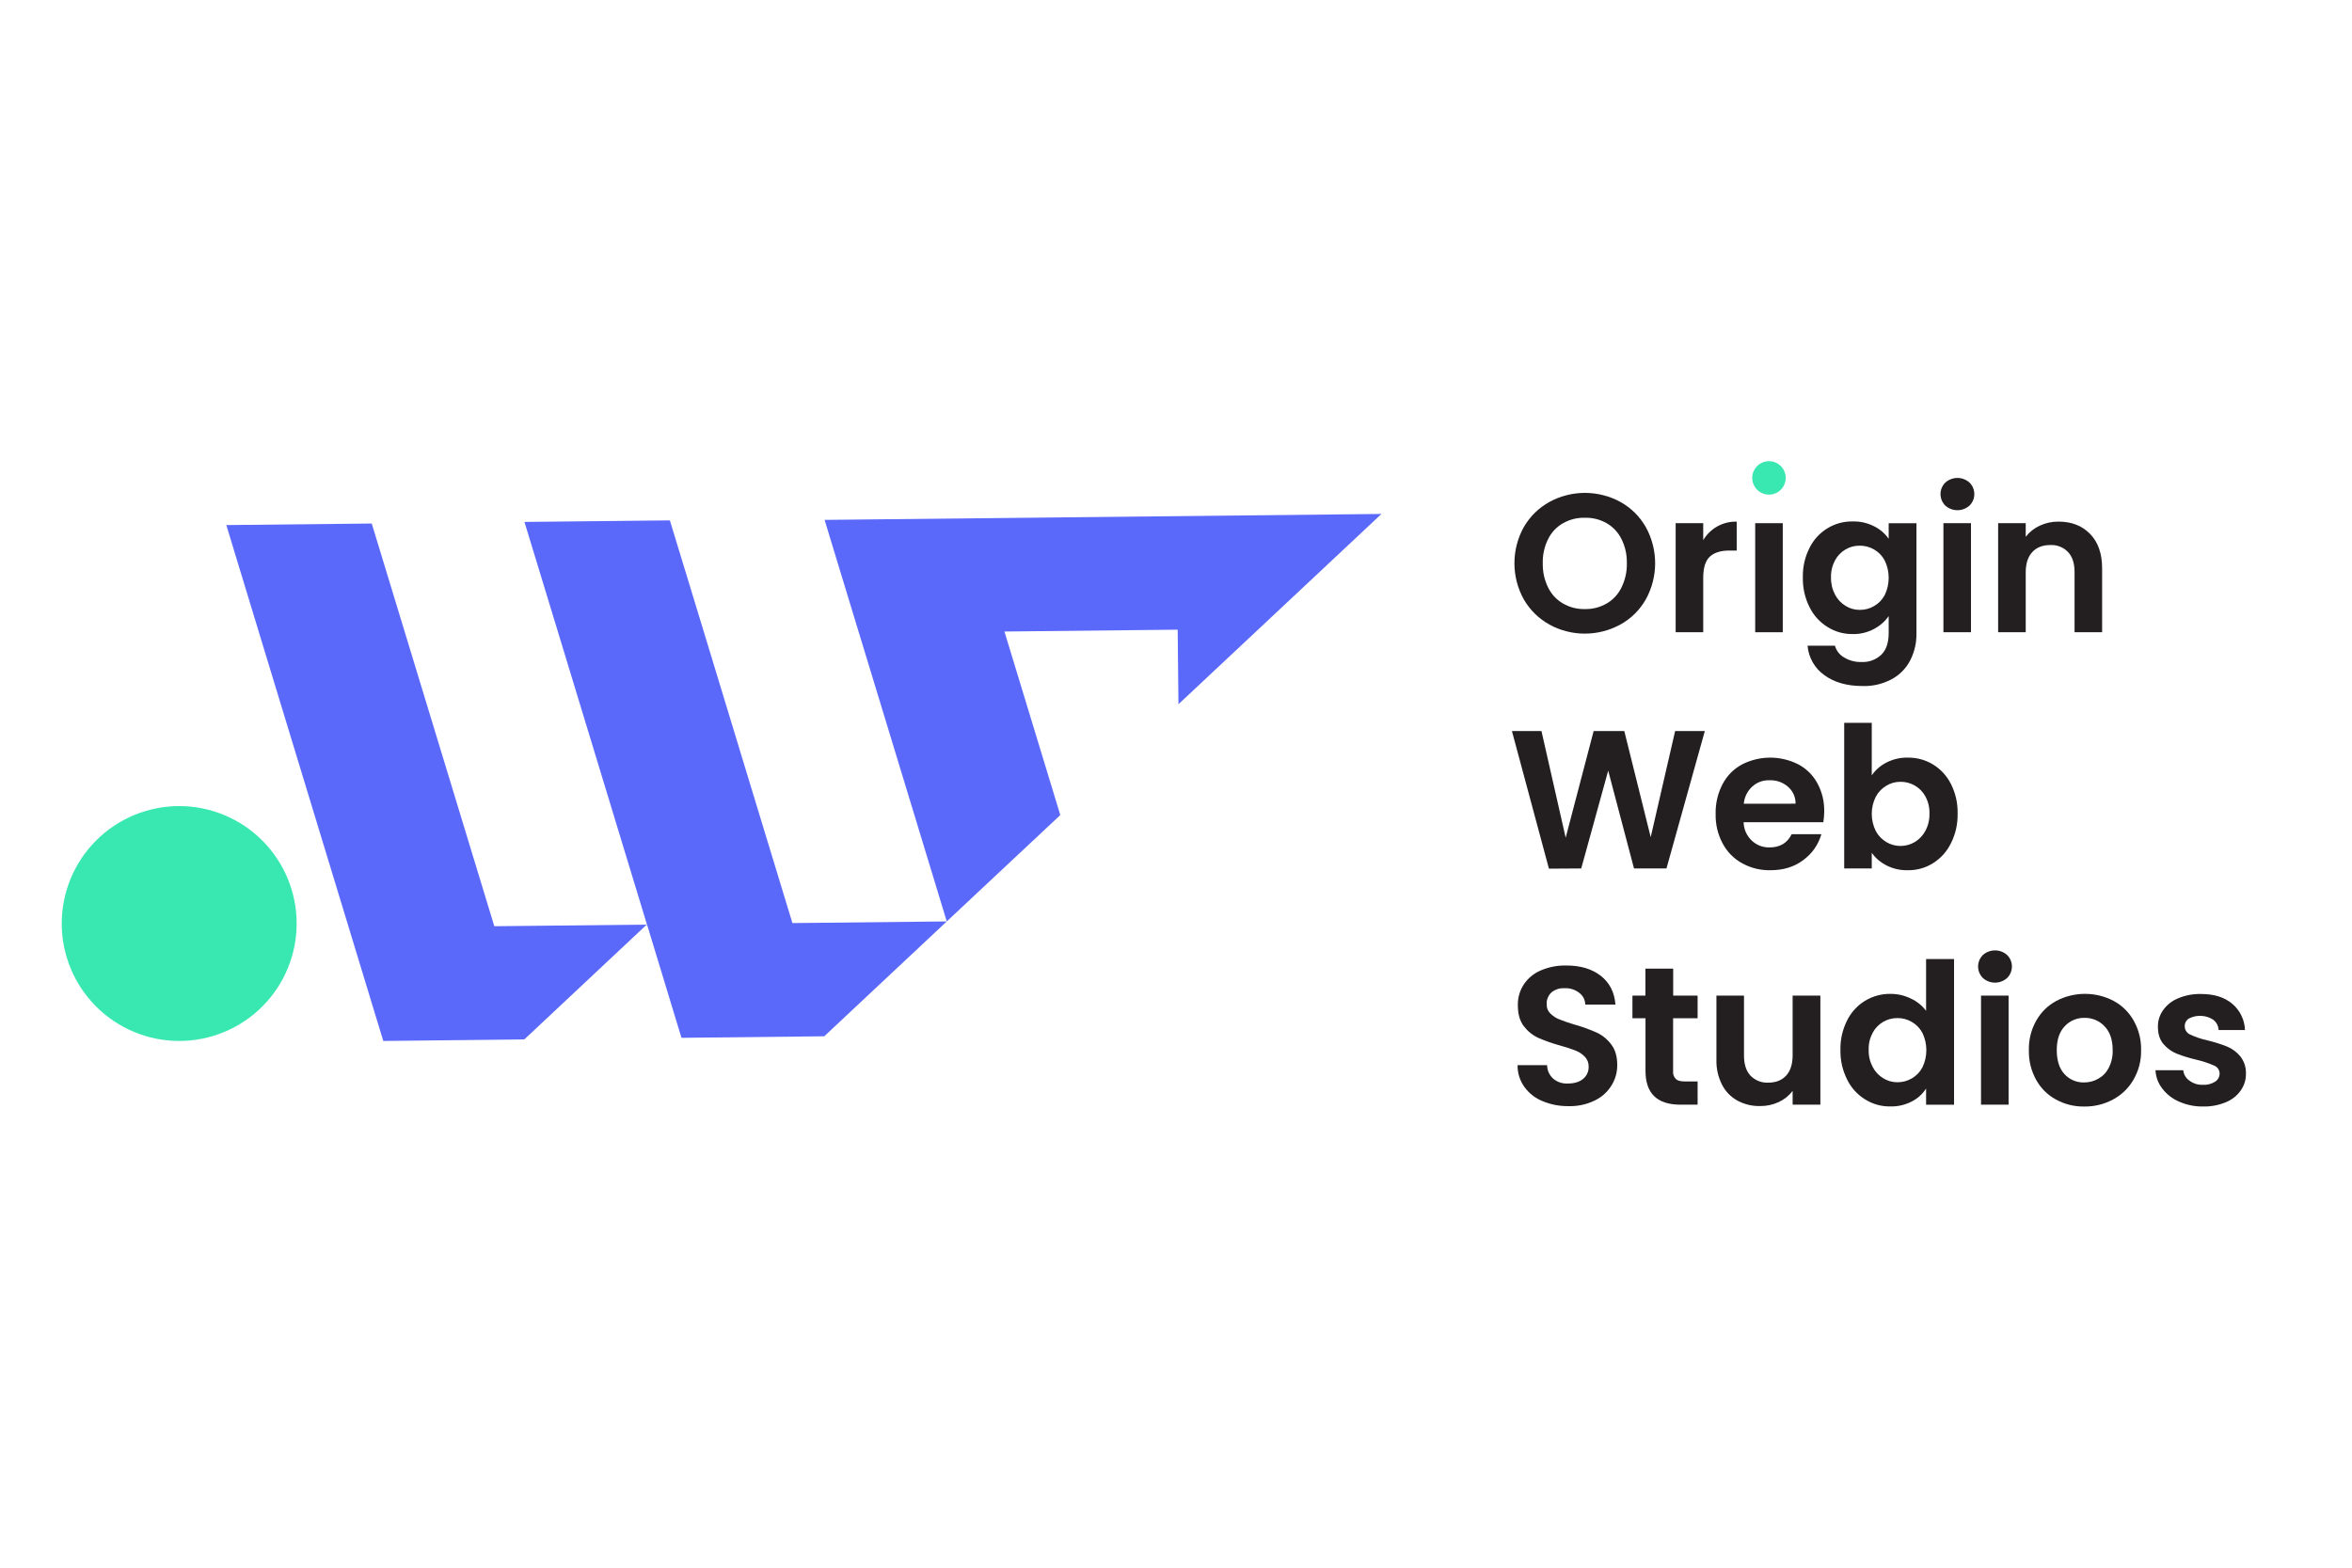
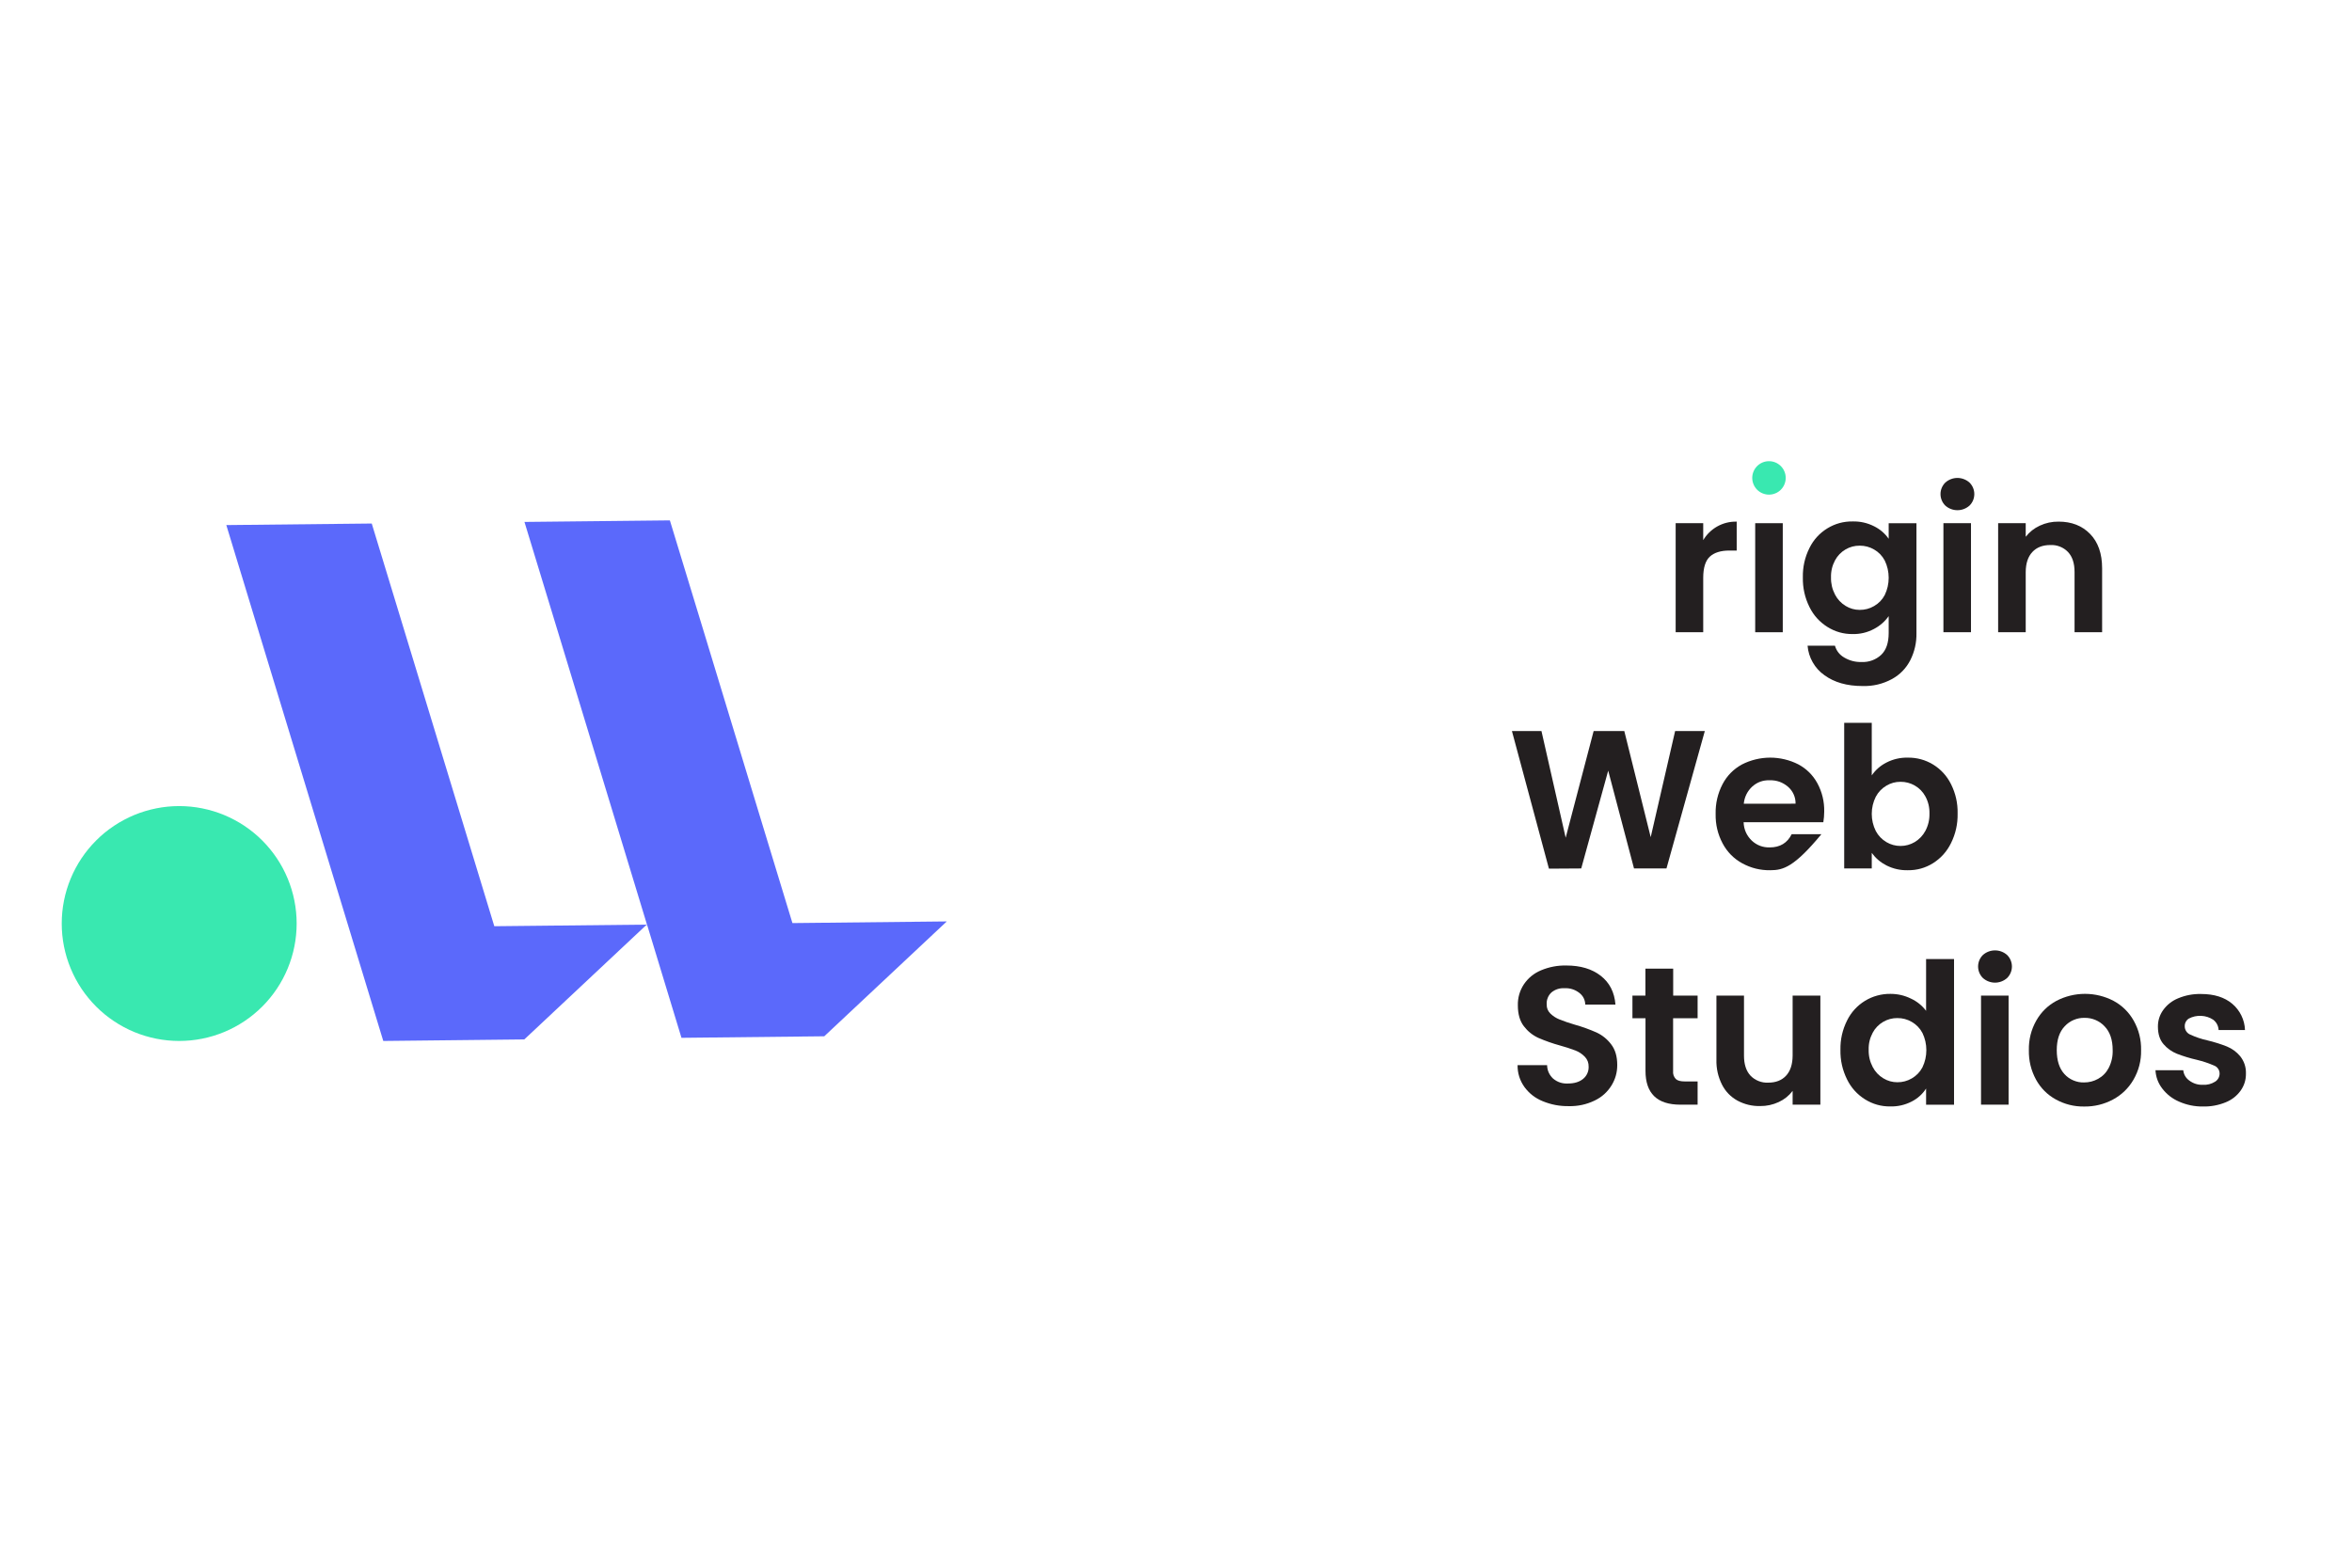
<svg xmlns="http://www.w3.org/2000/svg" width="600" zoomAndPan="magnify" viewBox="0 0 450 300" height="400" preserveAspectRatio="xMidYMid meet" version="1.0">
  <rect x="-45" width="540" fill="#ffffff" y="-30" height="360" fill-opacity="1" />
-   <path fill="#231f20" d="M 296.453 119.52 C 294.379 118.367 292.746 116.766 291.551 114.715 C 290.961 113.656 290.512 112.539 290.207 111.367 C 289.902 110.191 289.75 108.996 289.75 107.785 C 289.75 106.57 289.902 105.379 290.207 104.203 C 290.512 103.027 290.961 101.914 291.551 100.852 C 292.746 98.805 294.379 97.203 296.453 96.051 C 297.492 95.48 298.586 95.051 299.734 94.762 C 300.883 94.469 302.051 94.32 303.238 94.32 C 304.422 94.32 305.59 94.469 306.738 94.762 C 307.887 95.051 308.98 95.48 310.02 96.051 C 312.082 97.203 313.703 98.805 314.879 100.852 C 315.469 101.914 315.914 103.031 316.215 104.203 C 316.52 105.379 316.672 106.57 316.672 107.785 C 316.672 108.996 316.52 110.191 316.215 111.363 C 315.914 112.539 315.469 113.656 314.879 114.715 C 313.699 116.77 312.074 118.371 310.004 119.52 C 308.961 120.09 307.867 120.52 306.719 120.812 C 305.57 121.105 304.402 121.254 303.219 121.254 C 302.031 121.254 300.867 121.105 299.719 120.812 C 298.57 120.52 297.473 120.09 296.434 119.52 Z M 307.414 115.484 C 308.66 114.742 309.602 113.719 310.238 112.414 C 310.953 110.949 311.293 109.406 311.258 107.781 C 311.293 106.16 310.953 104.621 310.238 103.168 C 309.598 101.875 308.656 100.863 307.414 100.133 C 306.117 99.398 304.723 99.047 303.234 99.078 C 301.738 99.051 300.336 99.402 299.035 100.133 C 297.781 100.859 296.832 101.871 296.188 103.168 C 295.473 104.621 295.137 106.16 295.172 107.781 C 295.137 109.406 295.477 110.949 296.188 112.414 C 296.828 113.723 297.777 114.746 299.035 115.484 C 300.336 116.23 301.734 116.586 303.234 116.555 C 304.727 116.582 306.121 116.223 307.414 115.473 Z M 307.414 115.484 " fill-opacity="1" fill-rule="nonzero" />
  <path fill="#231f20" d="M 328.527 100.758 C 329.691 100.105 330.941 99.793 332.277 99.82 L 332.277 105.355 L 330.879 105.355 C 329.223 105.355 327.973 105.746 327.133 106.523 C 326.293 107.301 325.871 108.656 325.871 110.594 L 325.871 120.988 L 320.598 120.988 L 320.598 100.121 L 325.871 100.121 L 325.871 103.359 C 326.531 102.262 327.418 101.398 328.527 100.758 Z M 328.527 100.758 " fill-opacity="1" fill-rule="nonzero" />
  <path fill="#231f20" d="M 335.816 100.121 L 341.09 100.121 L 341.09 120.988 L 335.816 120.988 Z M 335.816 100.121 " fill-opacity="1" fill-rule="nonzero" />
  <path fill="#231f20" d="M 358.566 100.711 C 359.695 101.273 360.625 102.07 361.355 103.102 L 361.355 100.129 L 366.668 100.129 L 366.668 121.148 C 366.703 122.969 366.312 124.695 365.5 126.324 C 364.695 127.887 363.531 129.09 361.996 129.941 C 360.234 130.895 358.348 131.34 356.344 131.281 C 353.383 131.281 350.953 130.59 349.059 129.207 C 348.129 128.551 347.383 127.727 346.82 126.738 C 346.258 125.75 345.93 124.691 345.836 123.559 L 351.07 123.559 C 351.363 124.555 351.961 125.316 352.863 125.836 C 353.891 126.438 355.004 126.723 356.195 126.684 C 356.883 126.715 357.551 126.609 358.199 126.371 C 358.844 126.133 359.422 125.781 359.926 125.309 C 360.879 124.395 361.355 123.008 361.355 121.148 L 361.355 117.906 C 360.617 118.945 359.68 119.762 358.551 120.355 C 357.273 121.035 355.91 121.363 354.465 121.336 C 352.727 121.352 351.117 120.898 349.641 119.977 C 348.133 119.031 346.984 117.758 346.195 116.156 C 345.312 114.371 344.895 112.48 344.934 110.488 C 344.895 108.512 345.312 106.641 346.195 104.871 C 346.977 103.289 348.121 102.035 349.625 101.105 C 351.109 100.203 352.723 99.762 354.465 99.785 C 355.91 99.754 357.277 100.062 358.566 100.711 Z M 360.602 107.266 C 360.125 106.367 359.449 105.664 358.566 105.156 C 357.719 104.664 356.801 104.418 355.816 104.422 C 354.848 104.414 353.945 104.652 353.109 105.137 C 352.242 105.645 351.57 106.344 351.09 107.227 C 350.547 108.246 350.289 109.332 350.32 110.488 C 350.293 111.652 350.551 112.754 351.09 113.789 C 351.57 114.699 352.246 115.422 353.125 115.957 C 353.953 116.461 354.848 116.711 355.816 116.711 C 356.801 116.715 357.719 116.473 358.566 115.977 C 359.449 115.469 360.129 114.766 360.602 113.867 C 361.105 112.824 361.355 111.727 361.355 110.566 C 361.355 109.41 361.105 108.309 360.602 107.266 Z M 360.602 107.266 " fill-opacity="1" fill-rule="nonzero" />
  <path fill="#231f20" d="M 372.188 96.75 C 371.895 96.461 371.668 96.125 371.508 95.742 C 371.348 95.359 371.27 94.961 371.27 94.551 C 371.27 94.137 371.348 93.738 371.508 93.355 C 371.668 92.977 371.895 92.641 372.188 92.348 C 372.508 92.062 372.863 91.844 373.266 91.691 C 373.664 91.539 374.078 91.461 374.504 91.461 C 374.93 91.461 375.344 91.539 375.742 91.691 C 376.145 91.844 376.5 92.062 376.82 92.348 C 377.113 92.641 377.34 92.977 377.5 93.355 C 377.66 93.738 377.738 94.137 377.738 94.551 C 377.738 94.961 377.66 95.359 377.5 95.742 C 377.34 96.125 377.113 96.461 376.82 96.75 C 376.5 97.035 376.141 97.254 375.742 97.406 C 375.344 97.559 374.93 97.633 374.504 97.633 C 374.078 97.633 373.664 97.559 373.266 97.406 C 372.867 97.254 372.508 97.035 372.188 96.75 Z M 377.102 100.121 L 377.102 120.988 L 371.828 120.988 L 371.828 100.121 Z M 377.102 100.121 " fill-opacity="1" fill-rule="nonzero" />
  <path fill="#231f20" d="M 399.891 102.176 C 401.422 103.746 402.191 105.938 402.191 108.75 L 402.191 120.988 L 396.918 120.988 L 396.918 109.461 C 396.918 107.805 396.504 106.527 395.672 105.641 C 395.23 105.18 394.715 104.836 394.121 104.602 C 393.531 104.367 392.918 104.27 392.281 104.301 C 390.812 104.301 389.668 104.746 388.836 105.641 C 388.008 106.531 387.586 107.805 387.574 109.461 L 387.574 120.988 L 382.297 120.988 L 382.297 100.121 L 387.574 100.121 L 387.574 102.719 C 388.301 101.793 389.199 101.082 390.27 100.59 C 391.41 100.062 392.609 99.805 393.867 99.82 C 396.352 99.82 398.359 100.605 399.891 102.176 Z M 399.891 102.176 " fill-opacity="1" fill-rule="nonzero" />
  <path fill="#231f20" d="M 326.176 139.898 L 318.84 166.191 L 312.629 166.191 L 307.691 147.473 L 302.531 166.191 L 296.352 166.23 L 289.273 139.898 L 294.922 139.898 L 299.555 160.312 L 304.906 139.898 L 310.773 139.898 L 315.824 160.203 L 320.496 139.898 Z M 326.176 139.898 " fill-opacity="1" fill-rule="nonzero" />
-   <path fill="#231f20" d="M 348.852 157.34 L 333.598 157.34 C 333.648 158.734 334.176 159.914 335.18 160.883 C 336.148 161.77 337.293 162.195 338.605 162.164 C 340.562 162.164 341.957 161.32 342.793 159.641 L 348.48 159.641 C 347.875 161.676 346.719 163.328 345.012 164.59 C 343.301 165.887 341.203 166.531 338.723 166.531 C 336.801 166.562 335 166.117 333.316 165.195 C 331.699 164.301 330.457 163.035 329.586 161.406 C 328.652 159.641 328.207 157.758 328.246 155.758 C 328.203 153.75 328.645 151.852 329.566 150.066 C 330.422 148.445 331.652 147.188 333.262 146.301 C 334.094 145.871 334.969 145.547 335.879 145.324 C 336.789 145.102 337.715 144.988 338.652 144.984 C 339.59 144.98 340.516 145.09 341.43 145.305 C 342.34 145.52 343.215 145.84 344.055 146.266 C 345.637 147.113 346.859 148.324 347.719 149.898 C 348.625 151.59 349.055 153.391 349.02 155.305 C 349.016 155.988 348.961 156.668 348.852 157.34 Z M 343.539 153.797 C 343.551 153.172 343.43 152.574 343.172 152.004 C 342.914 151.434 342.547 150.945 342.074 150.539 C 341.062 149.688 339.895 149.277 338.57 149.316 C 337.312 149.277 336.215 149.672 335.27 150.504 C 334.309 151.398 333.762 152.5 333.629 153.805 Z M 343.539 153.797 " fill-opacity="1" fill-rule="nonzero" />
+   <path fill="#231f20" d="M 348.852 157.34 L 333.598 157.34 C 333.648 158.734 334.176 159.914 335.18 160.883 C 336.148 161.77 337.293 162.195 338.605 162.164 C 340.562 162.164 341.957 161.32 342.793 159.641 L 348.48 159.641 C 343.301 165.887 341.203 166.531 338.723 166.531 C 336.801 166.562 335 166.117 333.316 165.195 C 331.699 164.301 330.457 163.035 329.586 161.406 C 328.652 159.641 328.207 157.758 328.246 155.758 C 328.203 153.75 328.645 151.852 329.566 150.066 C 330.422 148.445 331.652 147.188 333.262 146.301 C 334.094 145.871 334.969 145.547 335.879 145.324 C 336.789 145.102 337.715 144.988 338.652 144.984 C 339.59 144.98 340.516 145.09 341.43 145.305 C 342.34 145.52 343.215 145.84 344.055 146.266 C 345.637 147.113 346.859 148.324 347.719 149.898 C 348.625 151.59 349.055 153.391 349.02 155.305 C 349.016 155.988 348.961 156.668 348.852 157.34 Z M 343.539 153.797 C 343.551 153.172 343.43 152.574 343.172 152.004 C 342.914 151.434 342.547 150.945 342.074 150.539 C 341.062 149.688 339.895 149.277 338.57 149.316 C 337.312 149.277 336.215 149.672 335.27 150.504 C 334.309 151.398 333.762 152.5 333.629 153.805 Z M 343.539 153.797 " fill-opacity="1" fill-rule="nonzero" />
  <path fill="#231f20" d="M 360.922 145.926 C 362.207 145.27 363.57 144.957 365.012 144.984 C 366.75 144.965 368.363 145.402 369.852 146.301 C 371.348 147.227 372.488 148.477 373.277 150.051 C 374.164 151.824 374.586 153.699 374.543 155.684 C 374.582 157.676 374.16 159.566 373.277 161.352 C 372.492 162.945 371.352 164.223 369.852 165.176 C 368.371 166.102 366.758 166.551 365.012 166.531 C 363.57 166.562 362.211 166.254 360.922 165.609 C 359.797 165.035 358.863 164.234 358.117 163.215 L 358.117 166.191 L 352.844 166.191 L 352.844 138.32 L 358.117 138.32 L 358.117 148.383 C 358.844 147.328 359.777 146.508 360.922 145.926 Z M 368.383 152.418 C 367.902 151.527 367.223 150.832 366.348 150.324 C 365.5 149.84 364.59 149.602 363.617 149.609 C 362.652 149.605 361.754 149.852 360.922 150.344 C 360.047 150.863 359.367 151.57 358.887 152.469 C 358.375 153.5 358.117 154.594 358.117 155.746 C 358.117 156.898 358.375 157.992 358.887 159.023 C 359.367 159.922 360.047 160.633 360.922 161.152 C 361.332 161.395 361.77 161.578 362.23 161.703 C 362.691 161.828 363.16 161.891 363.637 161.887 C 364.113 161.887 364.582 161.82 365.043 161.695 C 365.5 161.566 365.938 161.379 366.348 161.137 C 367.223 160.605 367.898 159.891 368.383 158.988 C 368.926 157.953 369.184 156.852 369.156 155.688 C 369.188 154.527 368.93 153.438 368.383 152.418 Z M 368.383 152.418 " fill-opacity="1" fill-rule="nonzero" />
  <path fill="#231f20" d="M 295.152 210.727 C 293.734 210.152 292.574 209.25 291.668 208.02 C 290.777 206.766 290.336 205.371 290.352 203.832 L 296 203.832 C 296.027 204.848 296.41 205.703 297.148 206.402 C 297.973 207.09 298.922 207.402 299.996 207.344 C 301.219 207.344 302.184 207.047 302.895 206.457 C 303.242 206.172 303.508 205.828 303.691 205.422 C 303.875 205.016 303.961 204.59 303.949 204.141 C 303.969 203.398 303.727 202.758 303.215 202.219 C 302.703 201.691 302.109 201.297 301.426 201.031 C 300.453 200.66 299.469 200.34 298.465 200.07 C 297.043 199.68 295.656 199.188 294.305 198.605 C 293.203 198.09 292.289 197.348 291.555 196.383 C 290.789 195.391 290.406 194.062 290.406 192.406 C 290.371 190.93 290.762 189.574 291.574 188.34 C 292.406 187.129 293.496 186.242 294.852 185.68 C 296.395 185.035 298 184.73 299.672 184.762 C 302.387 184.762 304.586 185.418 306.273 186.738 C 307.961 188.055 308.895 189.887 309.078 192.238 L 303.305 192.238 C 303.27 191.312 302.887 190.566 302.16 189.996 C 301.32 189.355 300.371 189.059 299.316 189.109 C 298.395 189.062 297.57 189.328 296.848 189.902 C 296.527 190.195 296.285 190.543 296.125 190.945 C 295.961 191.348 295.895 191.766 295.926 192.199 C 295.902 192.883 296.137 193.469 296.621 193.949 C 297.125 194.441 297.703 194.82 298.355 195.078 C 299.316 195.461 300.293 195.797 301.289 196.082 C 302.719 196.484 304.113 196.984 305.469 197.586 C 306.586 198.109 307.512 198.863 308.258 199.848 C 309.035 200.852 309.422 202.168 309.422 203.801 C 309.426 205.211 309.062 206.516 308.324 207.719 C 307.535 208.988 306.465 209.949 305.117 210.598 C 303.535 211.363 301.863 211.723 300.109 211.676 C 298.391 211.699 296.742 211.383 295.152 210.727 Z M 295.152 210.727 " fill-opacity="1" fill-rule="nonzero" />
  <path fill="#231f20" d="M 320.109 194.859 L 320.109 204.957 C 320.055 205.539 320.227 206.047 320.621 206.48 C 320.957 206.797 321.527 206.949 322.332 206.949 L 324.797 206.949 L 324.797 211.395 L 321.496 211.395 C 317.047 211.395 314.824 209.234 314.828 204.914 L 314.828 194.859 L 312.328 194.859 L 312.328 190.527 L 314.812 190.527 L 314.812 185.363 L 320.125 185.363 L 320.125 190.527 L 324.797 190.527 L 324.797 194.859 Z M 320.109 194.859 " fill-opacity="1" fill-rule="nonzero" />
  <path fill="#231f20" d="M 348.285 190.527 L 348.285 211.395 L 342.977 211.395 L 342.977 208.758 C 342.27 209.691 341.383 210.402 340.32 210.891 C 339.191 211.414 338.004 211.672 336.758 211.66 C 335.227 211.691 333.781 211.344 332.43 210.625 C 331.133 209.906 330.145 208.891 329.469 207.574 C 328.711 206.062 328.352 204.461 328.398 202.77 L 328.398 190.527 L 333.672 190.527 L 333.672 202.016 C 333.672 203.672 334.086 204.945 334.914 205.84 C 335.355 206.297 335.871 206.641 336.465 206.875 C 337.055 207.109 337.668 207.211 338.305 207.18 C 339.77 207.18 340.914 206.73 341.73 205.84 C 342.551 204.945 342.965 203.672 342.977 202.016 L 342.977 190.527 Z M 348.285 190.527 " fill-opacity="1" fill-rule="nonzero" />
  <path fill="#231f20" d="M 353.402 195.273 C 353.781 194.5 354.262 193.797 354.84 193.16 C 355.422 192.523 356.078 191.98 356.812 191.531 C 357.547 191.082 358.328 190.742 359.16 190.516 C 359.988 190.289 360.836 190.18 361.695 190.191 C 363.059 190.191 364.352 190.484 365.574 191.078 C 366.75 191.617 367.727 192.402 368.512 193.434 L 368.512 183.531 L 373.859 183.531 L 373.859 211.402 L 368.512 211.402 L 368.512 208.309 C 367.816 209.383 366.898 210.211 365.758 210.793 C 364.469 211.453 363.102 211.766 361.652 211.734 C 359.914 211.75 358.309 211.297 356.832 210.379 C 355.32 209.43 354.172 208.156 353.387 206.555 C 352.504 204.766 352.082 202.879 352.125 200.887 C 352.09 198.91 352.516 197.039 353.402 195.273 Z M 367.809 197.664 C 367.332 196.77 366.652 196.066 365.773 195.555 C 364.922 195.062 364.008 194.816 363.023 194.824 C 362.539 194.816 362.062 194.879 361.594 195.004 C 361.129 195.133 360.684 195.316 360.27 195.566 C 359.852 195.812 359.477 196.109 359.141 196.461 C 358.805 196.812 358.523 197.199 358.297 197.629 C 357.754 198.645 357.496 199.73 357.527 200.887 C 357.5 202.051 357.758 203.152 358.297 204.184 C 358.773 205.098 359.453 205.82 360.332 206.352 C 361.16 206.855 362.055 207.105 363.023 207.105 C 364.008 207.109 364.922 206.863 365.773 206.371 C 366.652 205.863 367.332 205.16 367.809 204.262 C 368.312 203.219 368.562 202.121 368.562 200.961 C 368.562 199.805 368.312 198.703 367.809 197.66 Z M 367.809 197.664 " fill-opacity="1" fill-rule="nonzero" />
  <path fill="#231f20" d="M 379.379 187.156 C 379.086 186.863 378.859 186.527 378.699 186.145 C 378.543 185.766 378.461 185.367 378.461 184.953 C 378.461 184.543 378.543 184.145 378.699 183.762 C 378.859 183.383 379.086 183.043 379.379 182.754 C 379.699 182.469 380.059 182.25 380.457 182.098 C 380.855 181.945 381.27 181.871 381.699 181.871 C 382.125 181.871 382.539 181.945 382.938 182.098 C 383.336 182.25 383.695 182.469 384.016 182.754 C 384.309 183.043 384.535 183.383 384.695 183.762 C 384.852 184.145 384.934 184.543 384.934 184.953 C 384.934 185.367 384.852 185.766 384.695 186.145 C 384.535 186.527 384.309 186.863 384.016 187.156 C 383.695 187.441 383.336 187.66 382.938 187.812 C 382.539 187.965 382.125 188.043 381.695 188.043 C 381.27 188.043 380.855 187.965 380.457 187.812 C 380.059 187.66 379.699 187.441 379.379 187.156 Z M 384.297 190.527 L 384.297 211.395 L 379.023 211.395 L 379.023 190.527 Z M 384.297 190.527 " fill-opacity="1" fill-rule="nonzero" />
  <path fill="#231f20" d="M 393.336 210.398 C 391.711 209.5 390.449 208.238 389.551 206.613 C 388.594 204.852 388.137 202.969 388.176 200.961 C 388.137 198.949 388.605 197.066 389.59 195.312 C 390.516 193.68 391.801 192.418 393.449 191.527 C 394.293 191.086 395.176 190.754 396.102 190.527 C 397.023 190.301 397.961 190.188 398.914 190.188 C 399.863 190.188 400.801 190.301 401.727 190.527 C 402.648 190.754 403.531 191.086 404.375 191.527 C 406.027 192.422 407.312 193.691 408.238 195.324 C 409.219 197.082 409.688 198.965 409.648 200.977 C 409.684 202.996 409.195 204.879 408.184 206.629 C 407.23 208.258 405.926 209.52 404.262 210.414 C 402.543 211.328 400.711 211.773 398.762 211.75 C 396.836 211.773 395.027 211.324 393.336 210.398 Z M 401.441 206.441 C 402.324 205.945 402.992 205.25 403.457 204.352 C 403.996 203.285 404.246 202.156 404.211 200.961 C 404.211 198.98 403.691 197.453 402.648 196.387 C 402.152 195.859 401.57 195.461 400.906 195.18 C 400.238 194.902 399.547 194.77 398.824 194.781 C 398.105 194.766 397.418 194.898 396.758 195.18 C 396.098 195.457 395.527 195.859 395.039 196.387 C 394.02 197.449 393.512 198.977 393.512 200.961 C 393.516 202.945 394.004 204.473 394.98 205.539 C 395.457 206.066 396.027 206.469 396.68 206.746 C 397.336 207.027 398.016 207.16 398.727 207.141 C 399.695 207.145 400.598 206.914 401.441 206.441 Z M 401.441 206.441 " fill-opacity="1" fill-rule="nonzero" />
  <path fill="#231f20" d="M 416.918 210.812 C 415.629 210.258 414.555 209.422 413.699 208.309 C 412.902 207.273 412.473 206.105 412.398 204.805 L 417.711 204.805 C 417.812 205.645 418.211 206.309 418.898 206.801 C 419.664 207.359 420.52 207.625 421.465 207.594 C 422.312 207.641 423.098 207.441 423.82 206.988 C 424.082 206.82 424.289 206.598 424.441 206.324 C 424.59 206.051 424.668 205.758 424.668 205.441 C 424.668 205.105 424.574 204.797 424.387 204.52 C 424.195 204.242 423.945 204.039 423.633 203.918 C 422.562 203.453 421.465 203.086 420.332 202.816 C 419.027 202.52 417.754 202.133 416.508 201.652 C 415.504 201.25 414.648 200.637 413.941 199.816 C 413.227 198.992 412.867 197.875 412.867 196.465 C 412.859 195.305 413.191 194.25 413.863 193.301 C 414.605 192.277 415.559 191.527 416.727 191.043 C 418.137 190.453 419.602 190.18 421.129 190.215 C 423.613 190.215 425.598 190.836 427.078 192.078 C 427.824 192.707 428.41 193.461 428.836 194.336 C 429.262 195.211 429.492 196.133 429.527 197.109 L 424.48 197.109 C 424.43 196.293 424.082 195.637 423.441 195.133 C 422.738 194.68 421.969 194.434 421.137 194.398 C 420.301 194.359 419.512 194.535 418.773 194.922 C 418.523 195.082 418.332 195.293 418.191 195.555 C 418.055 195.816 417.992 196.094 418 196.391 C 417.996 196.738 418.094 197.059 418.285 197.348 C 418.477 197.641 418.734 197.852 419.055 197.988 C 420.109 198.473 421.199 198.84 422.332 199.09 C 423.602 199.391 424.844 199.781 426.059 200.258 C 427.062 200.672 427.91 201.289 428.605 202.121 C 429.375 203.098 429.742 204.211 429.707 205.453 C 429.719 206.645 429.387 207.723 428.703 208.695 C 427.965 209.719 427.012 210.465 425.844 210.938 C 424.449 211.508 422.996 211.777 421.492 211.746 C 419.898 211.766 418.375 211.453 416.918 210.812 Z M 416.918 210.812 " fill-opacity="1" fill-rule="nonzero" />
  <path fill="#39e8b0" d="M 341.656 91.453 C 341.656 91.879 341.574 92.285 341.41 92.68 C 341.25 93.07 341.016 93.418 340.719 93.719 C 340.418 94.02 340.07 94.25 339.68 94.41 C 339.285 94.574 338.879 94.656 338.453 94.656 C 338.027 94.656 337.621 94.574 337.227 94.41 C 336.836 94.25 336.488 94.02 336.188 93.719 C 335.891 93.418 335.656 93.07 335.496 92.68 C 335.332 92.285 335.25 91.879 335.25 91.453 C 335.25 91.031 335.332 90.621 335.496 90.23 C 335.656 89.836 335.891 89.492 336.188 89.191 C 336.488 88.891 336.836 88.66 337.227 88.496 C 337.621 88.332 338.027 88.254 338.453 88.254 C 338.879 88.254 339.285 88.332 339.68 88.496 C 340.07 88.66 340.418 88.891 340.719 89.191 C 341.016 89.492 341.25 89.836 341.41 90.23 C 341.574 90.621 341.656 91.031 341.656 91.453 Z M 341.656 91.453 " fill-opacity="1" fill-rule="nonzero" />
  <path fill="#5b69fb" d="M 123.785 176.945 L 123.371 177.281 L 100.973 198.293 L 100.309 198.91 L 73.332 199.203 L 66.742 177.543 L 49.883 122.137 L 43.301 100.48 L 71.125 100.184 L 77.715 121.84 L 94.574 177.246 L 123.258 176.945 Z M 123.785 176.945 " fill-opacity="1" fill-rule="nonzero" />
-   <path fill="#5b69fb" d="M 264.309 98.352 L 240.867 120.332 L 225.469 134.766 L 225.32 120.496 L 192.176 120.852 L 202.863 155.973 L 181.141 176.328 L 168.668 135.316 L 164.352 121.148 L 157.766 99.488 Z M 264.309 98.352 " fill-opacity="1" fill-rule="nonzero" />
  <path fill="#5b69fb" d="M 181.145 176.328 L 158.094 197.941 L 157.703 198.309 L 130.383 198.602 L 123.902 177.281 L 123.785 176.941 L 106.938 121.535 L 100.344 99.879 L 128.164 99.582 L 134.762 121.238 L 145.609 156.926 L 151.613 176.645 Z M 181.145 176.328 " fill-opacity="1" fill-rule="nonzero" />
  <path fill="#39e8b0" d="M 56.758 176.73 C 56.758 177.465 56.723 178.199 56.648 178.93 C 56.578 179.664 56.469 180.391 56.324 181.113 C 56.184 181.836 56.004 182.547 55.789 183.254 C 55.574 183.957 55.328 184.648 55.047 185.328 C 54.766 186.008 54.449 186.672 54.105 187.324 C 53.758 187.973 53.379 188.602 52.969 189.215 C 52.562 189.824 52.121 190.418 51.656 190.984 C 51.188 191.555 50.695 192.098 50.176 192.621 C 49.656 193.141 49.109 193.633 48.539 194.102 C 47.973 194.566 47.383 195.004 46.77 195.414 C 46.156 195.824 45.527 196.199 44.879 196.547 C 44.23 196.895 43.562 197.211 42.883 197.492 C 42.203 197.773 41.512 198.02 40.809 198.234 C 40.102 198.449 39.391 198.625 38.668 198.77 C 37.945 198.914 37.219 199.02 36.488 199.094 C 35.754 199.164 35.02 199.203 34.285 199.203 C 33.547 199.203 32.812 199.164 32.082 199.094 C 31.348 199.02 30.621 198.914 29.898 198.77 C 29.18 198.625 28.465 198.449 27.762 198.234 C 27.055 198.02 26.363 197.773 25.684 197.492 C 25.004 197.211 24.34 196.895 23.691 196.547 C 23.043 196.199 22.41 195.824 21.801 195.414 C 21.188 195.004 20.598 194.566 20.027 194.102 C 19.457 193.633 18.914 193.141 18.395 192.621 C 17.871 192.098 17.379 191.555 16.914 190.984 C 16.445 190.418 16.008 189.824 15.598 189.215 C 15.191 188.602 14.812 187.973 14.465 187.324 C 14.117 186.672 13.805 186.008 13.523 185.328 C 13.242 184.648 12.992 183.957 12.777 183.254 C 12.566 182.547 12.387 181.836 12.242 181.113 C 12.098 180.391 11.992 179.664 11.918 178.93 C 11.848 178.199 11.812 177.465 11.812 176.73 C 11.812 175.992 11.848 175.258 11.918 174.527 C 11.992 173.793 12.098 173.066 12.242 172.344 C 12.387 171.621 12.566 170.91 12.777 170.207 C 12.992 169.5 13.242 168.809 13.523 168.129 C 13.805 167.449 14.117 166.785 14.465 166.137 C 14.812 165.484 15.191 164.855 15.598 164.242 C 16.008 163.633 16.445 163.039 16.914 162.473 C 17.379 161.902 17.871 161.359 18.395 160.84 C 18.914 160.316 19.457 159.824 20.027 159.355 C 20.598 158.891 21.188 158.453 21.801 158.043 C 22.41 157.633 23.043 157.258 23.691 156.91 C 24.34 156.562 25.004 156.25 25.684 155.965 C 26.363 155.684 27.055 155.438 27.762 155.223 C 28.465 155.012 29.18 154.832 29.898 154.688 C 30.621 154.543 31.348 154.438 32.082 154.363 C 32.812 154.293 33.547 154.254 34.285 154.254 C 35.02 154.254 35.754 154.293 36.488 154.363 C 37.219 154.438 37.945 154.543 38.668 154.688 C 39.391 154.832 40.102 155.012 40.809 155.223 C 41.512 155.438 42.203 155.684 42.883 155.965 C 43.562 156.25 44.23 156.562 44.879 156.91 C 45.527 157.258 46.156 157.633 46.77 158.043 C 47.383 158.453 47.973 158.891 48.539 159.355 C 49.109 159.824 49.656 160.316 50.176 160.84 C 50.695 161.359 51.188 161.902 51.656 162.473 C 52.121 163.039 52.562 163.633 52.969 164.242 C 53.379 164.855 53.758 165.484 54.105 166.137 C 54.449 166.785 54.766 167.449 55.047 168.129 C 55.328 168.809 55.574 169.5 55.789 170.207 C 56.004 170.91 56.184 171.621 56.324 172.344 C 56.469 173.066 56.578 173.793 56.648 174.527 C 56.723 175.258 56.758 175.992 56.758 176.73 Z M 56.758 176.73 " fill-opacity="1" fill-rule="nonzero" />
</svg>